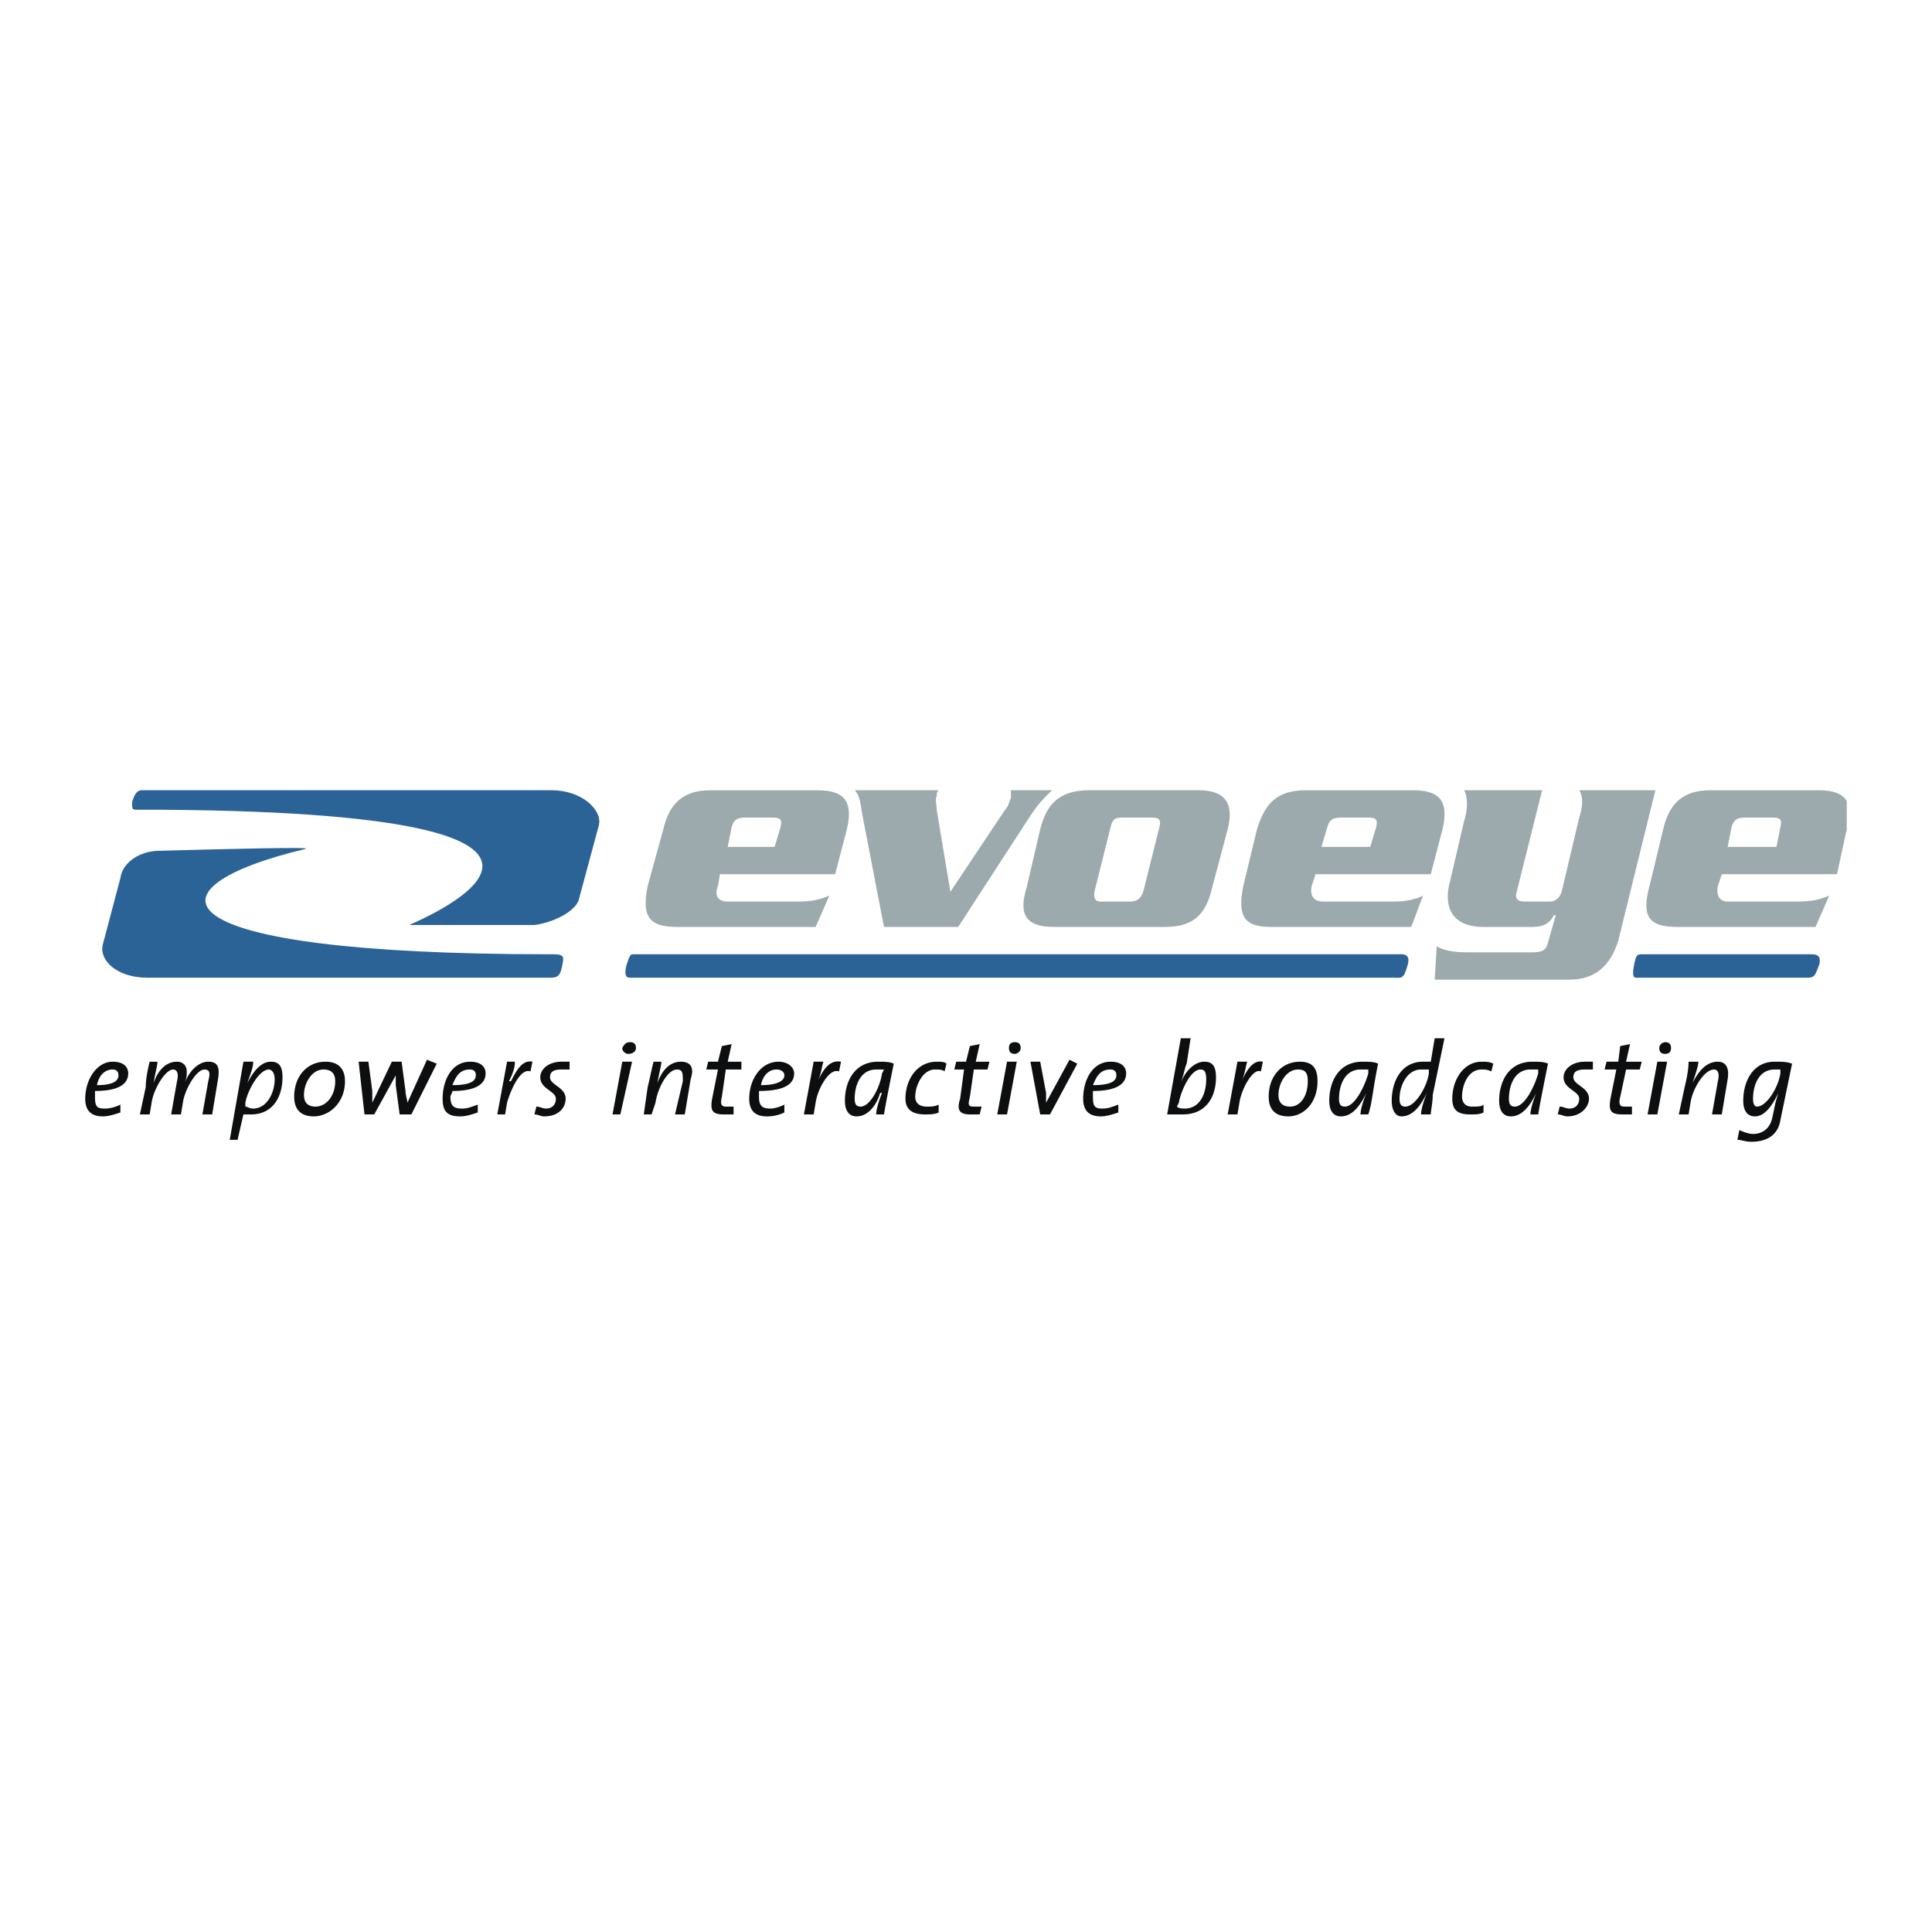
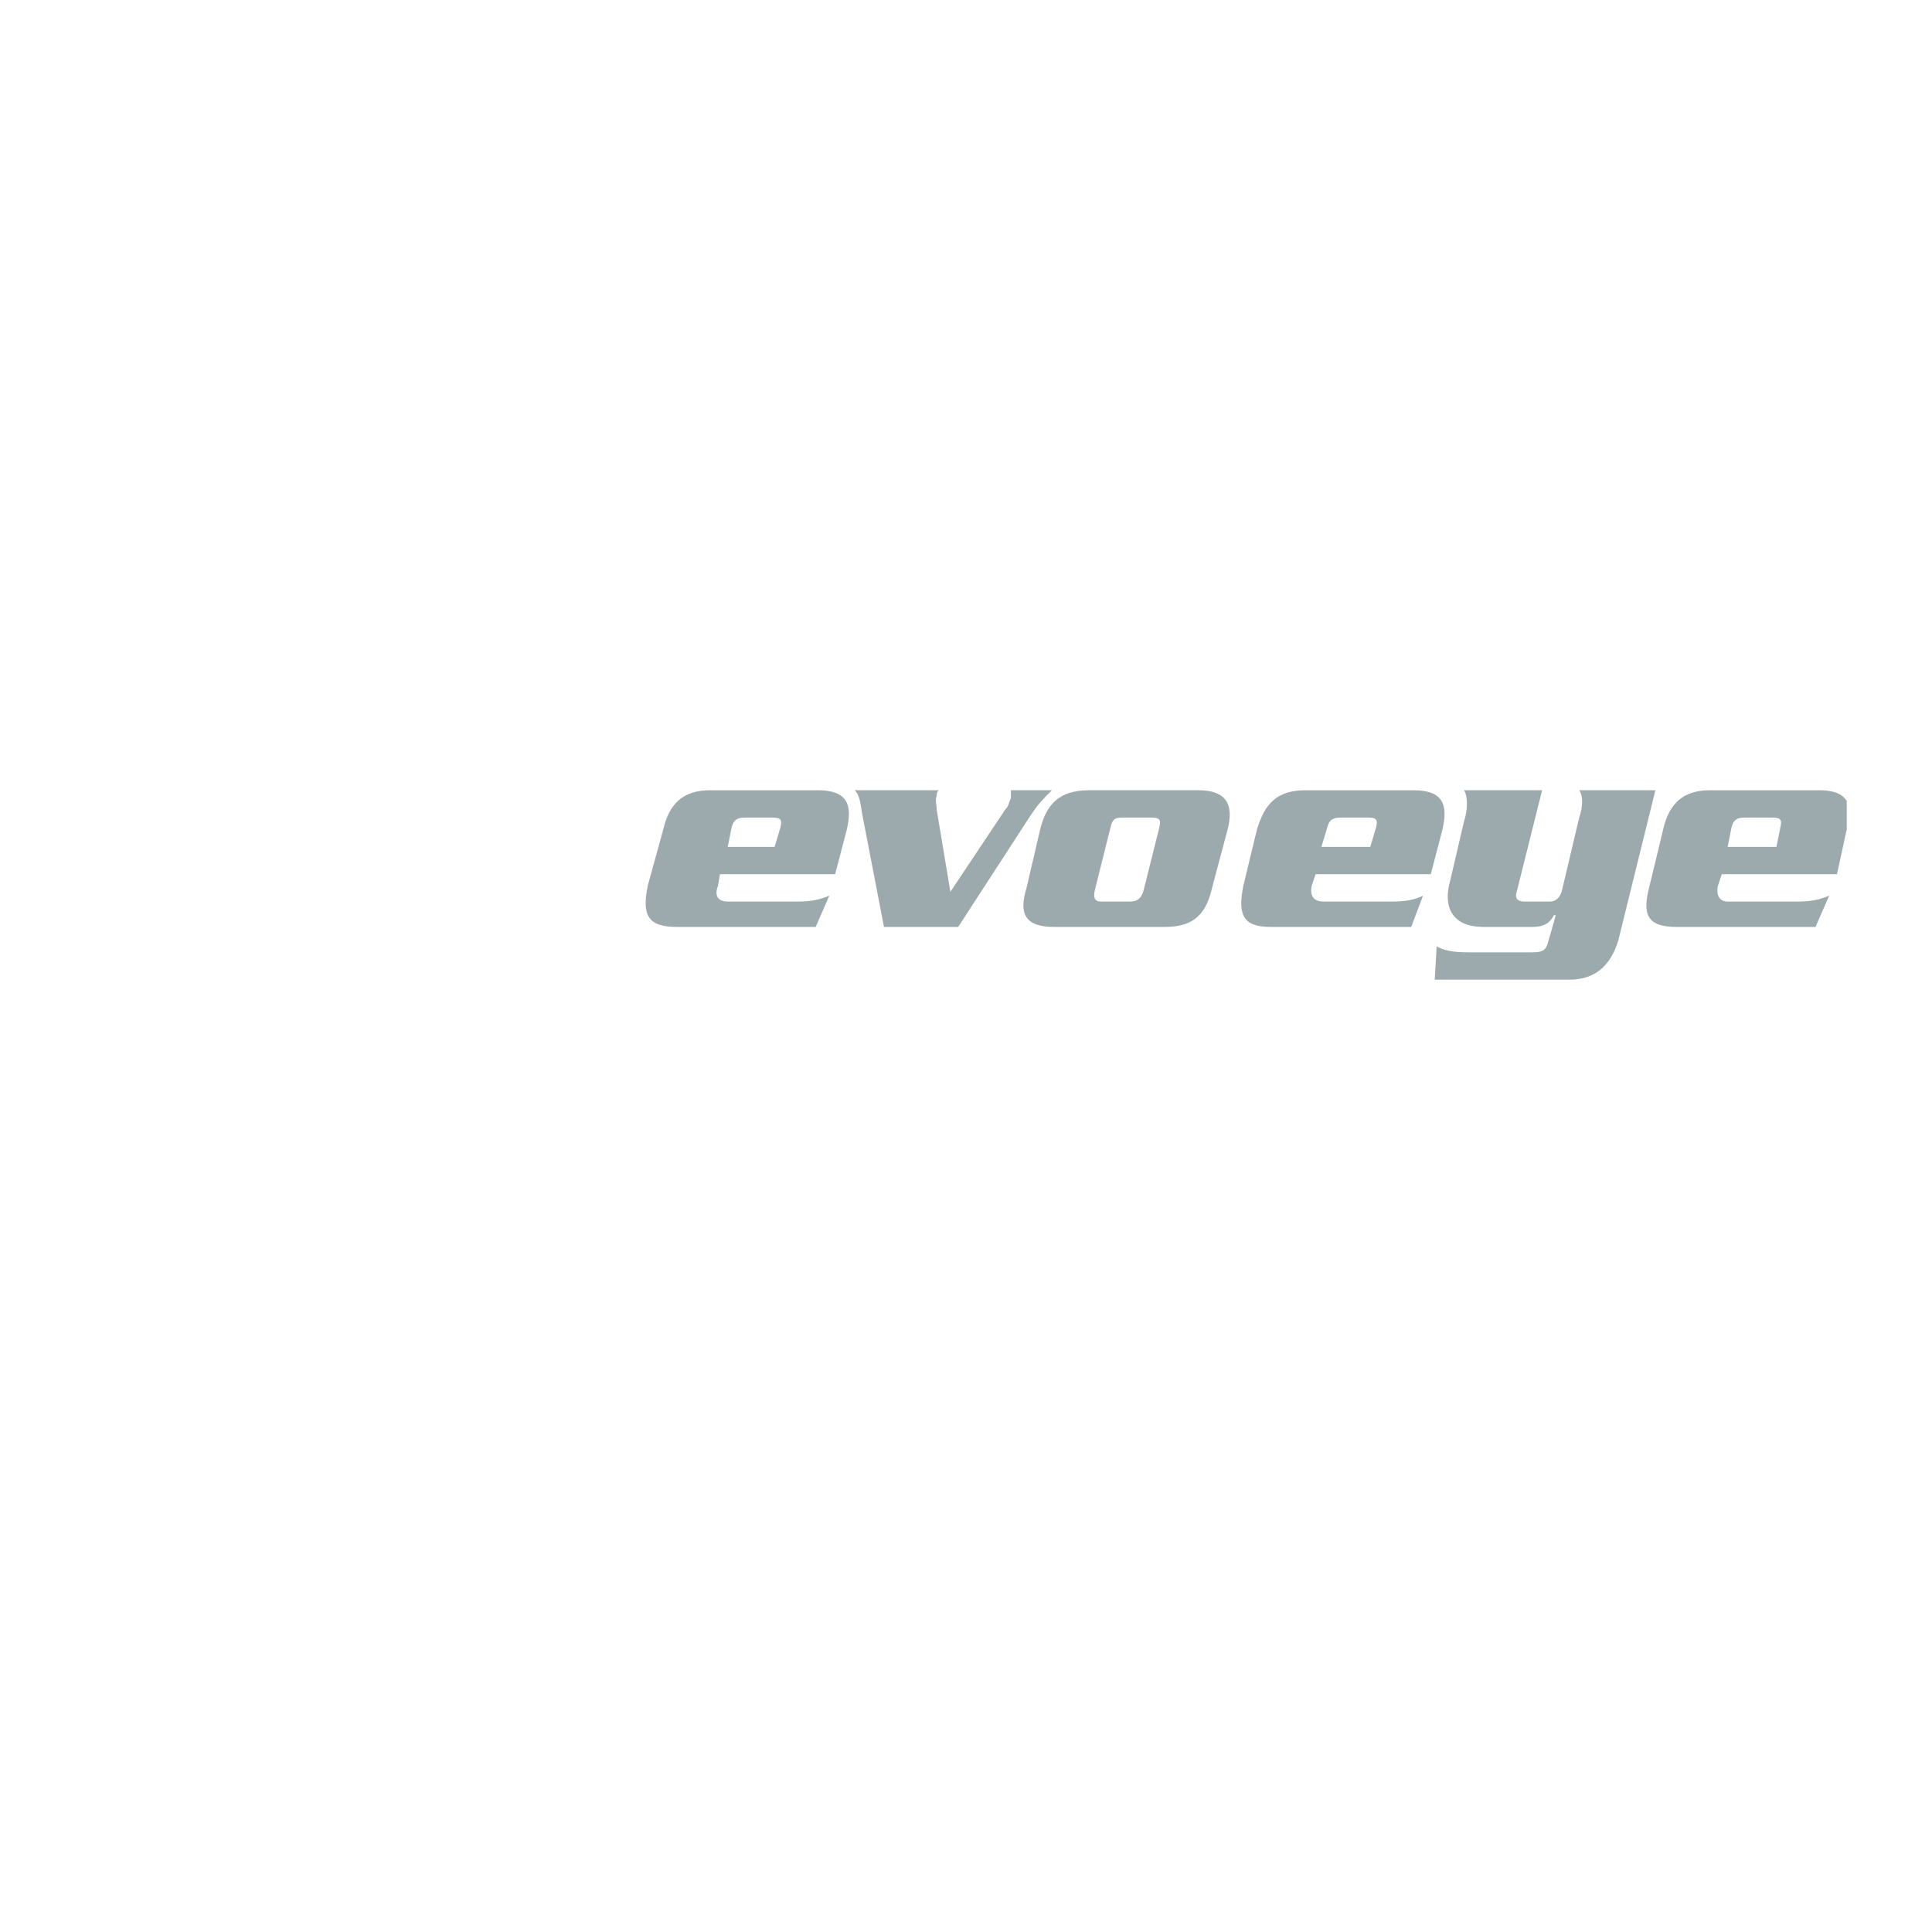
<svg xmlns="http://www.w3.org/2000/svg" width="2500" height="2500" viewBox="0 0 192.756 192.756">
  <g fill-rule="evenodd" clip-rule="evenodd">
    <path fill="#fff" d="M0 0h192.756v192.756H0V0z" />
-     <path d="M9.478 108.848v.584c0 .975.195 1.17.975 1.17.584 0 1.169-.195 1.559-.391v.781c-.585.193-1.169.389-1.754.389-1.169 0-1.753-.584-1.753-1.754 0-1.947 1.169-3.701 2.728-3.701 1.169 0 1.559.584 1.559 1.168-.001 1.17-1.17 1.754-3.314 1.754zm1.754-2.143c-.779 0-1.364.584-1.559 1.559 1.559 0 2.144-.391 2.144-.975-.001-.389-.195-.584-.585-.584zM21.168 111.186h-.974l.584-3.312c.195-.779.195-1.168-.39-1.168-.779 0-1.948 1.947-2.143 3.312l-.195 1.168h-.974l.584-3.312c.195-.779 0-1.168-.39-1.168-.779 0-1.948 1.947-2.144 3.312l-.194 1.168h-.975l.584-2.727c0-.779.195-1.754.39-2.533h.779c0 .389-.195.975-.39 2.143.39-1.168 1.169-2.143 2.338-2.143.584 0 .974.389.974.975 0 .389 0 .584-.195 1.168.39-1.168 1.364-2.143 2.338-2.143s1.169.584.974 1.754l-.581 3.506zM25.066 111.186h-.78l-.584 2.533h-.779l1.364-7.793h.974c0 .584-.194.975-.584 2.143.584-1.168 1.364-2.143 2.338-2.143.779 0 1.169.389 1.169 1.559-.001 1.947-.975 3.701-3.118 3.701zm1.753-4.481c-.974 0-2.144 2.143-2.338 3.312v.389c.195 0 .39.195.779.195 1.364 0 2.144-1.559 2.144-2.922 0-.779-.39-.974-.585-.974zM31.3 111.381c-1.363 0-1.948-.779-1.948-1.949 0-2.143 1.364-3.506 3.117-3.506 1.364 0 1.949.779 1.949 1.947 0 2.145-1.559 3.508-3.118 3.508zm.975-4.676c-1.169 0-1.949 1.363-1.949 2.533 0 .779.39 1.168 1.169 1.168.974 0 1.948-.975 1.948-2.533.001-.779-.389-1.168-1.168-1.168zM41.042 111.186h-1.169l-.39-2.922v-.975l-2.144 3.896h-.974l-.584-5.26h.974l.39 2.922v1.17l1.948-4.092h.975l.389 2.922c0 .391.195.975.195 1.17l1.949-4.287.974.391-2.533 5.065zM45.134 108.848c0 .195-.194.391-.194.584 0 .975.389 1.17 1.169 1.17.584 0 .974-.195 1.559-.391v.781c-.584.193-1.169.389-1.754.389-1.364 0-1.753-.584-1.753-1.754 0-1.947.974-3.701 2.728-3.701 1.169 0 1.559.584 1.559 1.168-.001 1.17-1.17 1.754-3.314 1.754zm1.754-2.143c-.975 0-1.364.584-1.754 1.559 1.754 0 2.338-.391 2.338-.975 0-.389-.194-.584-.584-.584zM52.928 106.9c-.974-.391-1.948 1.752-2.338 3.117l-.195 1.168h-.779l.974-5.26h.78c0 .584-.195 1.168-.585 1.947h.195c.584-1.168 1.169-2.143 2.143-1.947l-.195.975zM56.825 106.705h-.78c-.779 0-1.169.195-1.169.779 0 .779 1.559.975 1.559 2.143 0 .779-.584 1.754-2.143 1.754-.39 0-.584-.195-.974-.195l.194-.779c.39 0 .585.195.975.195.584 0 .974-.391.974-.975 0-.779-1.559-.975-1.559-2.143 0-.779.779-1.559 2.143-1.559h.78v.78zM61.891 111.186h-.779l.974-5.26h.975l-1.17 5.26zm.779-6.04c-.195 0-.585-.195-.585-.586.195-.389.39-.584.78-.584s.584.195.584.584c.001.391-.389.586-.779.586zM68.321 111.186h-.975l.78-3.312c0-.779 0-1.168-.584-1.168-.975 0-1.949 1.947-2.144 3.312l-.39 1.168h-.779l.39-2.727c.195-.779.39-1.754.584-2.533h.78c0 .389-.195.975-.39 2.143.39-1.168 1.169-2.143 2.338-2.143.974 0 1.364.584.974 1.754l-.584 3.506zM73.971 106.705h-1.559l-.39 2.727c-.195.779 0 .975.39.975h.779v.779h-.975c-1.169 0-1.363-.389-1.169-1.559l.584-2.922h-1.169l.195-.779h.974l.39-1.559.974-.195-.39 1.754h1.364v.779h.002zM75.725 108.848v.584c0 .975.389 1.17 1.169 1.17.39 0 .974-.195 1.363-.391v.781a3.913 3.913 0 0 1-1.753.389c-1.169 0-1.753-.584-1.753-1.754 0-1.947 1.169-3.701 2.923-3.701.974 0 1.559.584 1.559 1.168-.001 1.17-1.17 1.754-3.508 1.754zm1.753-2.143c-.779 0-1.364.584-1.559 1.559 1.559 0 2.338-.391 2.338-.975 0-.389-.389-.584-.779-.584zM83.713 106.9c-.974-.391-2.144 1.752-2.338 3.117l-.195 1.168h-.974l.974-5.26h.975c-.195.584-.195 1.168-.585 1.947.585-1.168 1.169-2.143 2.338-1.947l-.195.975zM88.195 111.186h-.78c0-.389.195-1.168.584-2.143h-.194c-.195.779-.975 2.338-2.338 2.338-.779 0-1.169-.584-1.169-1.559 0-1.949.974-3.896 3.312-3.896.585 0 1.169 0 1.559.195-.585 2.922-.78 3.897-.974 5.065zm-.78-4.481c-1.559 0-2.143 1.559-2.143 2.922 0 .584.195.779.584.779.974 0 1.949-1.947 2.143-3.312l.195-.389h-.779zM94.235 106.9c-.195-.195-.584-.195-.975-.195-1.169 0-1.948 1.559-1.948 2.727 0 .391.195.975 1.169.975.39 0 .779 0 1.169-.195v.781c-.39.193-.974.193-1.364.193-1.364 0-1.948-.584-1.948-1.559 0-1.947 1.169-3.701 3.118-3.701.39 0 .779 0 .974.195l-.195.779zM98.521 106.705h-1.363l-.39 2.727c-.195.779-.195.975.39.975h.779l-.195.779h-.974c-.975 0-1.364-.389-.975-1.559l.39-2.922h-.974l.195-.779h.974l.39-1.559.974-.195-.391 1.754h1.365l-.195.779zM100.471 111.186h-.975l.975-5.26h.973l-.973 5.26zm.779-6.04c-.391 0-.586-.195-.586-.586 0-.389.195-.584.586-.584.389 0 .584.195.584.584 0 .391-.391.586-.584.586zM104.756 111.186h-.975l-.973-5.26h.973l.586 3.117v.975l2.338-4.287.779.391-2.728 5.064zM109.043 108.848v.584c0 .975.195 1.17.975 1.17.584 0 .975-.195 1.559-.391v.781c-.584.193-1.17.389-1.754.389-1.17 0-1.754-.584-1.754-1.754 0-1.947.975-3.701 2.729-3.701 1.168 0 1.559.584 1.559 1.168-.002 1.17-1.171 1.754-3.314 1.754zm1.754-2.143c-.975 0-1.365.584-1.754 1.559 1.754 0 2.338-.391 2.338-.975 0-.389-.195-.584-.584-.584zM118.006 111.186h-1.559l1.363-7.598h.975l-.391 2.533c-.193.389-.193.779-.584 1.947.391-1.168 1.363-2.143 2.338-2.143.779 0 1.17.389 1.17 1.559 0 1.948-.974 3.702-3.312 3.702zm1.754-4.481c-.975 0-1.949 2.143-2.145 3.312l-.193.389c.193.195.584.195.779.195 1.559 0 2.143-1.559 2.143-2.922 0-.779-.196-.974-.584-.974zM125.799 106.9c-.779-.391-1.947 1.752-2.143 3.117l-.195 1.168h-.975l.975-5.26h.975c-.195.584-.195 1.168-.584 1.947.584-1.168 1.168-2.143 2.143-1.947l-.196.975zM128.527 111.381c-1.363 0-1.949-.779-1.949-1.949 0-2.143 1.365-3.506 3.117-3.506 1.365 0 1.754.779 1.754 1.947 0 2.145-1.363 3.508-2.922 3.508zm.975-4.676c-1.17 0-1.949 1.363-1.949 2.533 0 .779.391 1.168 1.17 1.168.973 0 1.752-.975 1.752-2.533 0-.779-.194-1.168-.973-1.168zM136.516 111.186h-.779c0-.389.195-1.168.584-2.143-.389.779-1.168 2.338-2.533 2.338-.779 0-1.168-.584-1.168-1.559 0-1.949.975-3.896 3.312-3.896.584 0 1.168 0 1.559.195-.585 2.922-.585 3.897-.975 5.065zm-.78-4.481c-1.559 0-2.143 1.559-2.143 2.922 0 .584.193.779.584.779.975 0 1.949-1.947 2.338-3.312v-.389h-.779zM142.945 109.238c0 .779-.195 1.559-.195 1.947h-.973c0-.389.193-1.168.584-2.143-.391.779-1.17 2.338-2.533 2.338-.584 0-.975-.584-.975-1.559 0-1.949.975-3.896 3.117-3.896h.779l.391-2.338h.975l-1.17 5.651zm-1.168-2.533c-1.365 0-2.145 1.559-2.145 2.922 0 .584.195.779.584.779.975 0 2.145-1.947 2.34-3.312v-.389h-.779zM148.791 106.9c-.391-.195-.584-.195-.975-.195-1.363 0-1.947 1.559-1.947 2.727 0 .391.193.975.973.975.586 0 .975 0 1.17-.195v.781c-.391.193-.779.193-1.365.193-1.363 0-1.752-.584-1.752-1.559 0-1.947 1.168-3.701 2.922-3.701.391 0 .779 0 1.17.195l-.196.779zM153.467 111.186h-.779c0-.389.195-1.168.584-2.143-.389.779-1.168 2.338-2.533 2.338-.779 0-1.168-.584-1.168-1.559 0-1.949.975-3.896 3.312-3.896.584 0 1.168 0 1.559.195-.585 2.922-.78 3.897-.975 5.065zm-.779-4.481c-1.559 0-2.143 1.559-2.143 2.922 0 .584.193.779.584.779.975 0 1.949-1.947 2.338-3.312v-.389h-.779zM158.922 106.705h-.779c-.779 0-1.168.195-1.168.779 0 .779 1.559.975 1.559 2.143 0 .779-.779 1.754-2.145 1.754-.389 0-.584-.195-.973-.195l.193-.779c.391 0 .586.195.975.195.586 0 .975-.391.975-.975 0-.779-1.559-.975-1.559-2.143 0-.779.779-1.559 2.143-1.559h.779v.78zM163.6 106.705h-1.365l-.584 2.727c-.195.779 0 .975.391.975h.779v.779h-.975c-1.17 0-1.365-.389-1.17-1.559l.584-2.922h-1.168l.195-.779h1.168l.195-1.559.975-.195-.391 1.754h1.559l-.193.779zM165.352 111.186h-.973l.973-5.26h.975l-.975 5.26zm.779-6.04c-.389 0-.584-.195-.584-.586 0-.389.391-.584.584-.584.391 0 .586.195.586.584 0 .391-.196.586-.586.586zM171.783 111.186h-.975l.584-3.312c.195-.779 0-1.168-.391-1.168-.973 0-2.143 1.947-2.338 3.312l-.193 1.168h-.975l.584-2.727c.195-.779.391-1.754.391-2.533h.973c0 .389-.193.975-.584 2.143.584-1.168 1.363-2.143 2.533-2.143.779 0 1.168.584.975 1.754l-.584 3.506zM177.627 111.771c-.195 1.168-.975 2.143-2.922 2.143-.584 0-.975-.195-1.363-.195l.193-.975c.391.195.975.391 1.365.391.973 0 1.752-.584 1.947-1.754.195-.779.195-1.17.584-2.338-.389.779-1.168 2.338-2.338 2.338-.779 0-1.168-.584-1.168-1.559 0-1.949.975-3.896 3.117-3.896.779 0 1.17 0 1.754.195l-1.169 5.65zm-.584-5.066c-1.559 0-2.143 1.559-2.143 2.922 0 .584.193.779.389.779.975 0 2.143-1.947 2.338-3.312v-.389h-.584z" fill="#0c0e0f" />
-     <path d="M180.551 95.208h-16.758c-.389 0-.584 0-.779 1.169-.193.974 0 1.169.195 1.169h17.146c.779 0 .779-.389 1.168-1.363.196-.975-.388-.975-.972-.975z" fill="#2c6397" />
    <path d="M83.324 87.22H71.828l-.195 1.169c-.39.974 0 1.559.974 1.559h7.015c1.364 0 2.144-.195 3.118-.584l-1.364 3.117H67.542c-2.923 0-3.507-1.169-2.923-4.091l1.559-5.651c.585-2.533 1.949-3.896 4.677-3.896H81.57c2.923 0 3.507 1.364 2.923 3.896l-1.169 4.481zm-6.236-5.65H74.36c-.779 0-1.169.195-1.364.975l-.39 1.948h4.677l.584-1.948c.196-.78.001-.975-.779-.975zM102.809 81.375l-7.21 11.106h-7.404l-2.144-11.106c-.195-.974-.195-1.948-.779-2.533h8.378c-.195.194-.195.39-.195.584-.195.39 0 .779 0 1.364l1.364 8.184 5.456-8.184c.389-.39.389-.779.584-1.169v-.779h4.092c-.974.974-1.363 1.364-2.142 2.533zM120.928 88.584c-.584 2.533-1.754 3.896-4.676 3.896h-11.105c-2.924 0-3.508-1.364-2.729-3.896l1.363-5.846c.586-2.338 1.754-3.896 4.871-3.896h10.912c2.922 0 3.508 1.559 2.922 3.896l-1.558 5.846zm-6.039-7.014h-2.924c-.779 0-.973.195-1.168.975l-1.559 6.234c-.195.78 0 1.169.584 1.169h2.922c.779 0 1.17-.39 1.365-1.169l1.559-6.234c.195-.78 0-.975-.779-.975zM142.75 87.22h-11.494l-.391 1.169c-.195.974.195 1.559 1.17 1.559h7.014c1.168 0 2.143-.195 2.922-.584l-1.168 3.117h-14.029c-2.729 0-3.312-1.169-2.729-4.091l1.365-5.651c.779-2.533 1.947-3.896 4.871-3.896h10.717c2.922 0 3.506 1.364 2.922 3.896l-1.17 4.481zm-6.234-5.65h-2.729c-.779 0-1.168.195-1.363.975l-.584 1.948h4.871l.584-1.948c.195-.78 0-.975-.779-.975zM161.455 93.845c-.779 2.533-2.338 3.897-4.871 3.897h-13.443l.195-3.312c.779.39 1.559.584 3.117.584h6.43c.975 0 1.363-.195 1.559-.975l.779-2.728h-.195c-.389.779-.975 1.169-2.143 1.169h-4.871c-3.117 0-4.092-1.948-3.312-4.676l1.363-5.846c.391-1.169.391-2.533 0-3.117h7.795l-2.533 10.132c-.195.584 0 .974.779.974h2.533c.584 0 .973-.39 1.168-.974l1.754-7.404c.391-1.169.391-2.143 0-2.728h7.6l-3.704 15.004zM183.277 87.22h-11.494l-.391 1.169c-.195.974.195 1.559.975 1.559h7.014c1.363 0 2.143-.195 3.117-.584l-1.363 3.117h-13.834c-2.922 0-3.508-1.169-2.729-4.091l1.365-5.651c.584-2.533 1.947-3.896 4.676-3.896h10.91c1.416 0 2.307.369 2.729 1.075v2.821l-.975 4.481zm-6.429-5.65h-2.727c-.779 0-1.17.195-1.365.975l-.389 1.948h4.871l.389-1.948c.195-.78 0-.975-.779-.975z" fill="#9daaad" />
-     <path d="M55.071 78.842H14.154c-.584 0-.779.584-.974 1.169 0 .779 0 .779.585.779h2.532c53.192.39 23.381 11.886 24.551 11.496h12.47c1.753-.195 4.286-1.364 4.481-2.728l1.948-7.209c.39-1.558-1.753-3.507-4.676-3.507z" fill="#2c6397" />
-     <path d="M55.266 95.208h-.39c-39.942 0-40.722-6.624-24.355-10.521.585-.195-7.404 0-14.613.195-1.949 0-3.702 1.169-3.897 2.728l-1.754 6.625c-.389 1.559 1.364 3.312 4.482 3.312h40.137c.779 0 .975-.195 1.169-.975.196-.973.39-1.364-.779-1.364zM139.828 95.208H63.255c-.39 0-.39 0-.78 1.169-.194.974 0 1.169.39 1.169h76.184c.779 0 .975.195 1.363-1.169.195-.584.195-1.169-.584-1.169z" fill="#2c6397" />
  </g>
</svg>